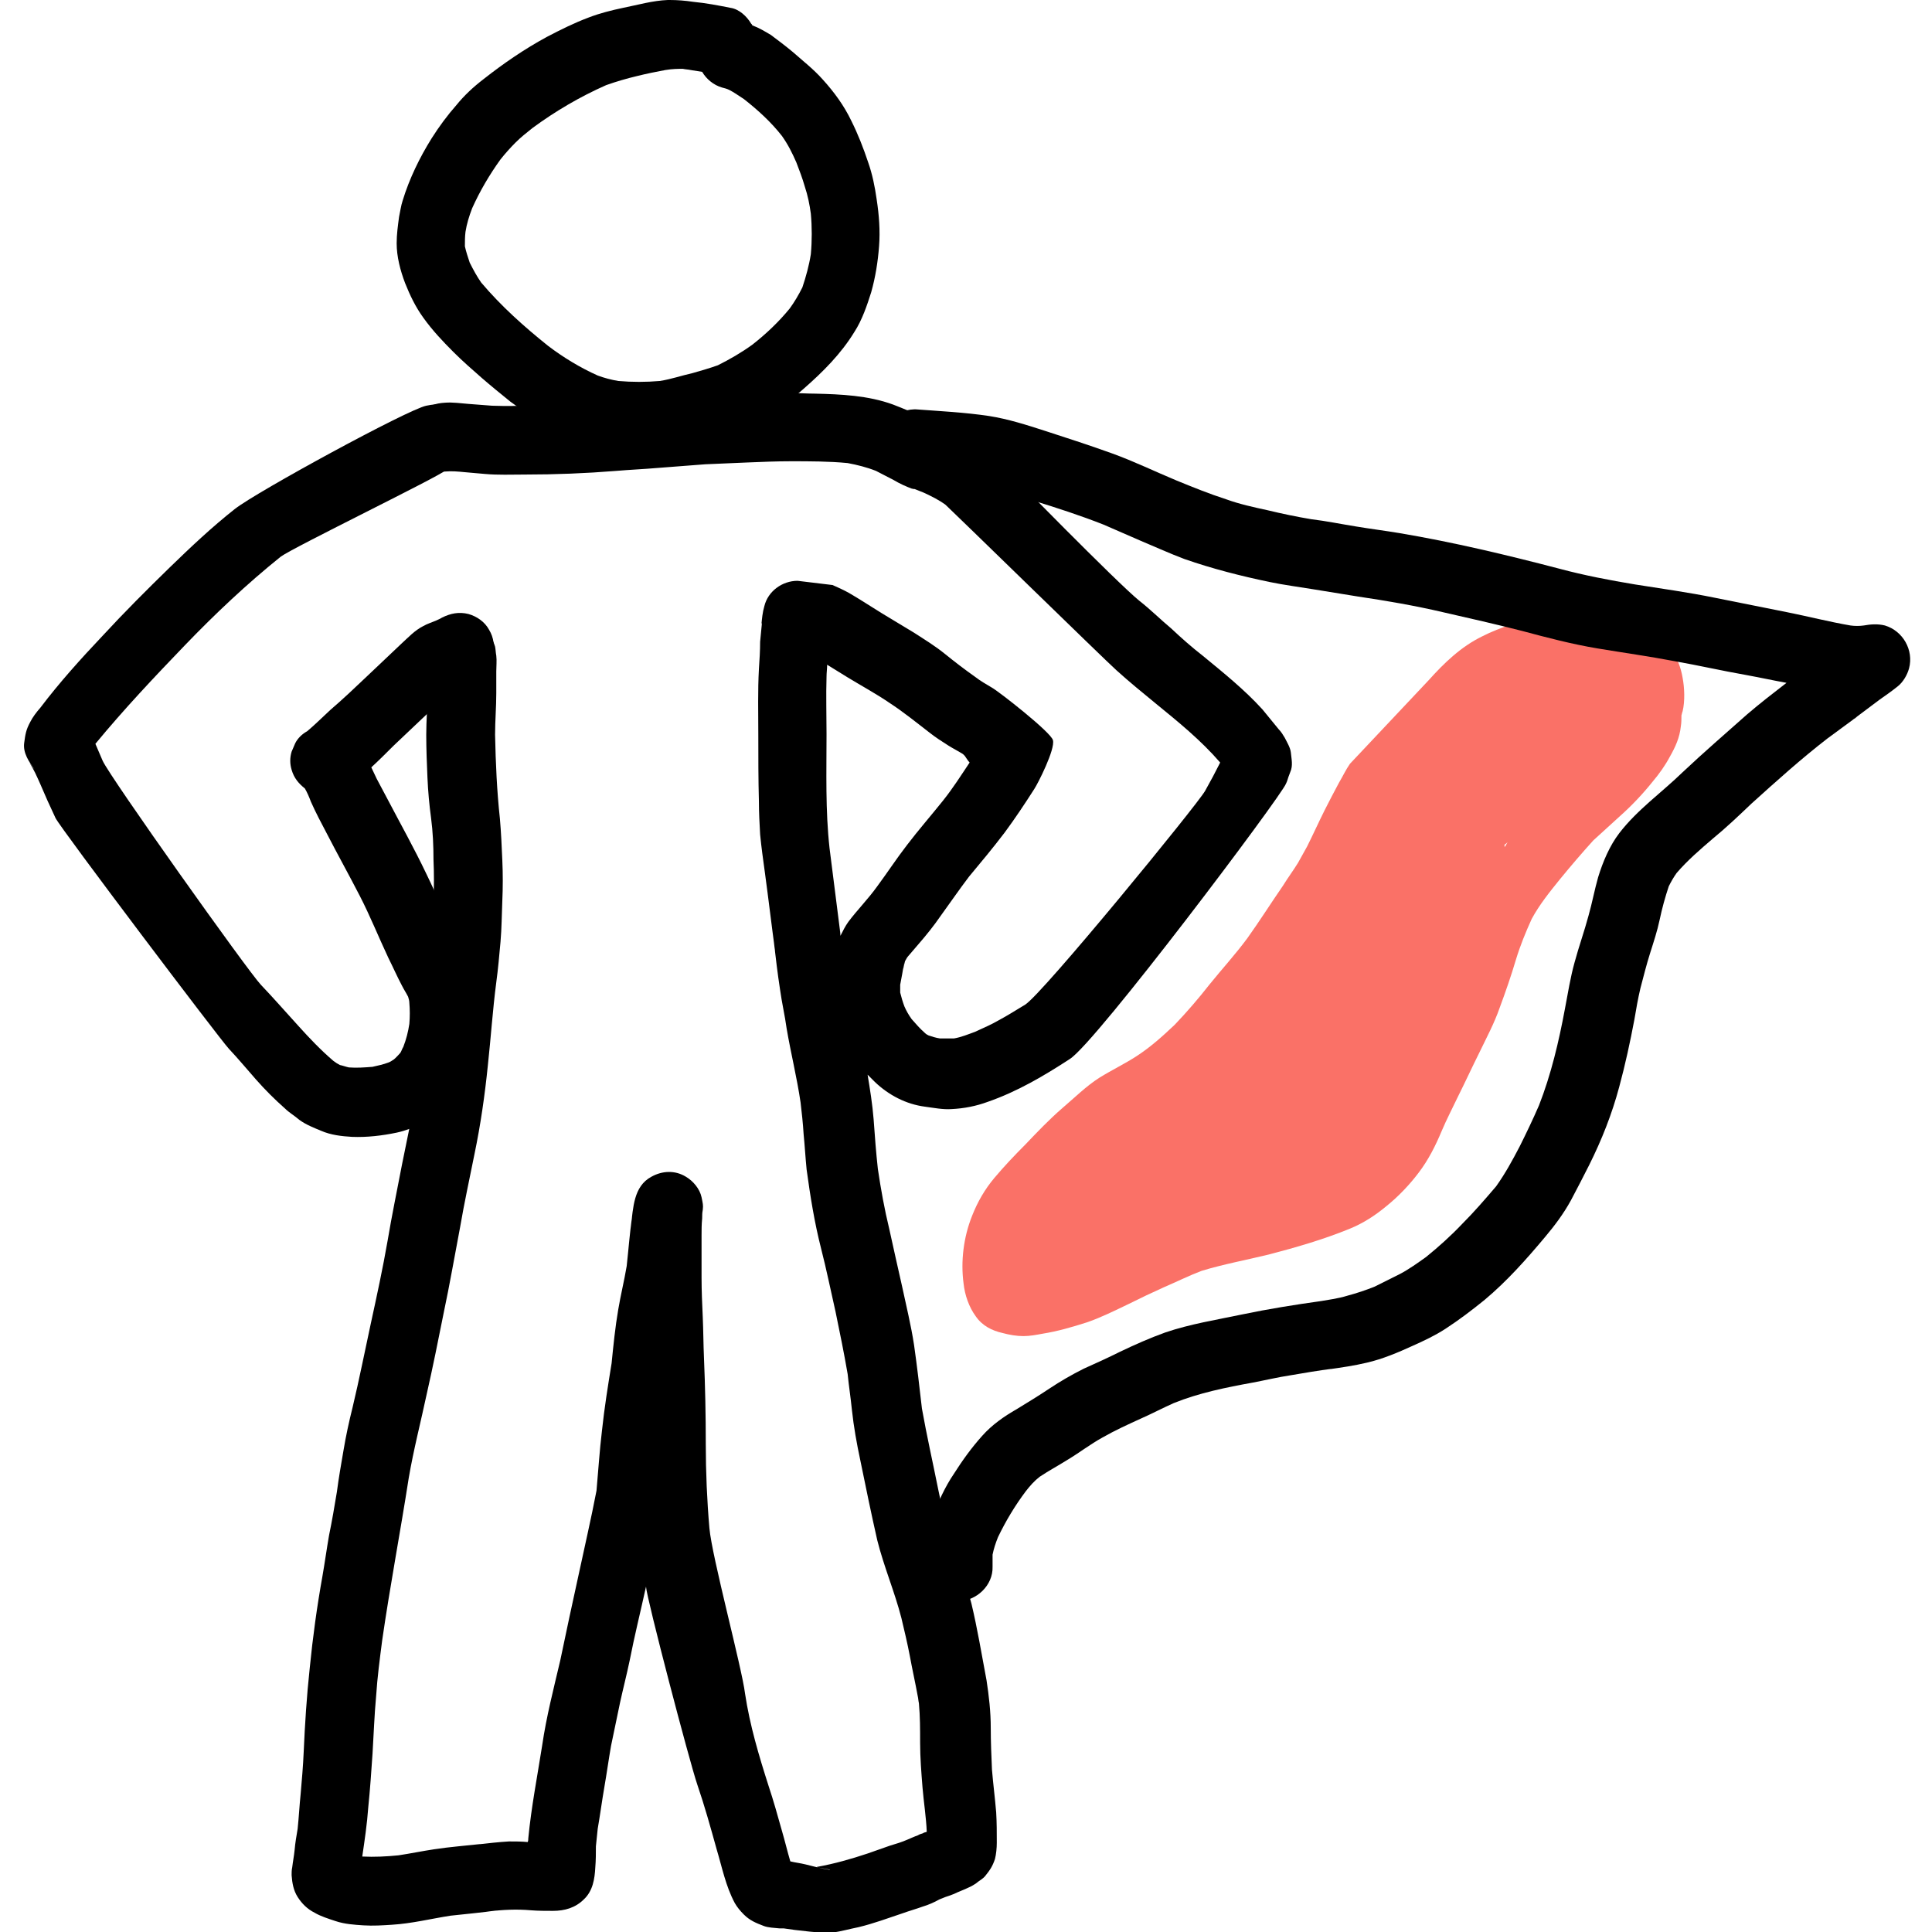
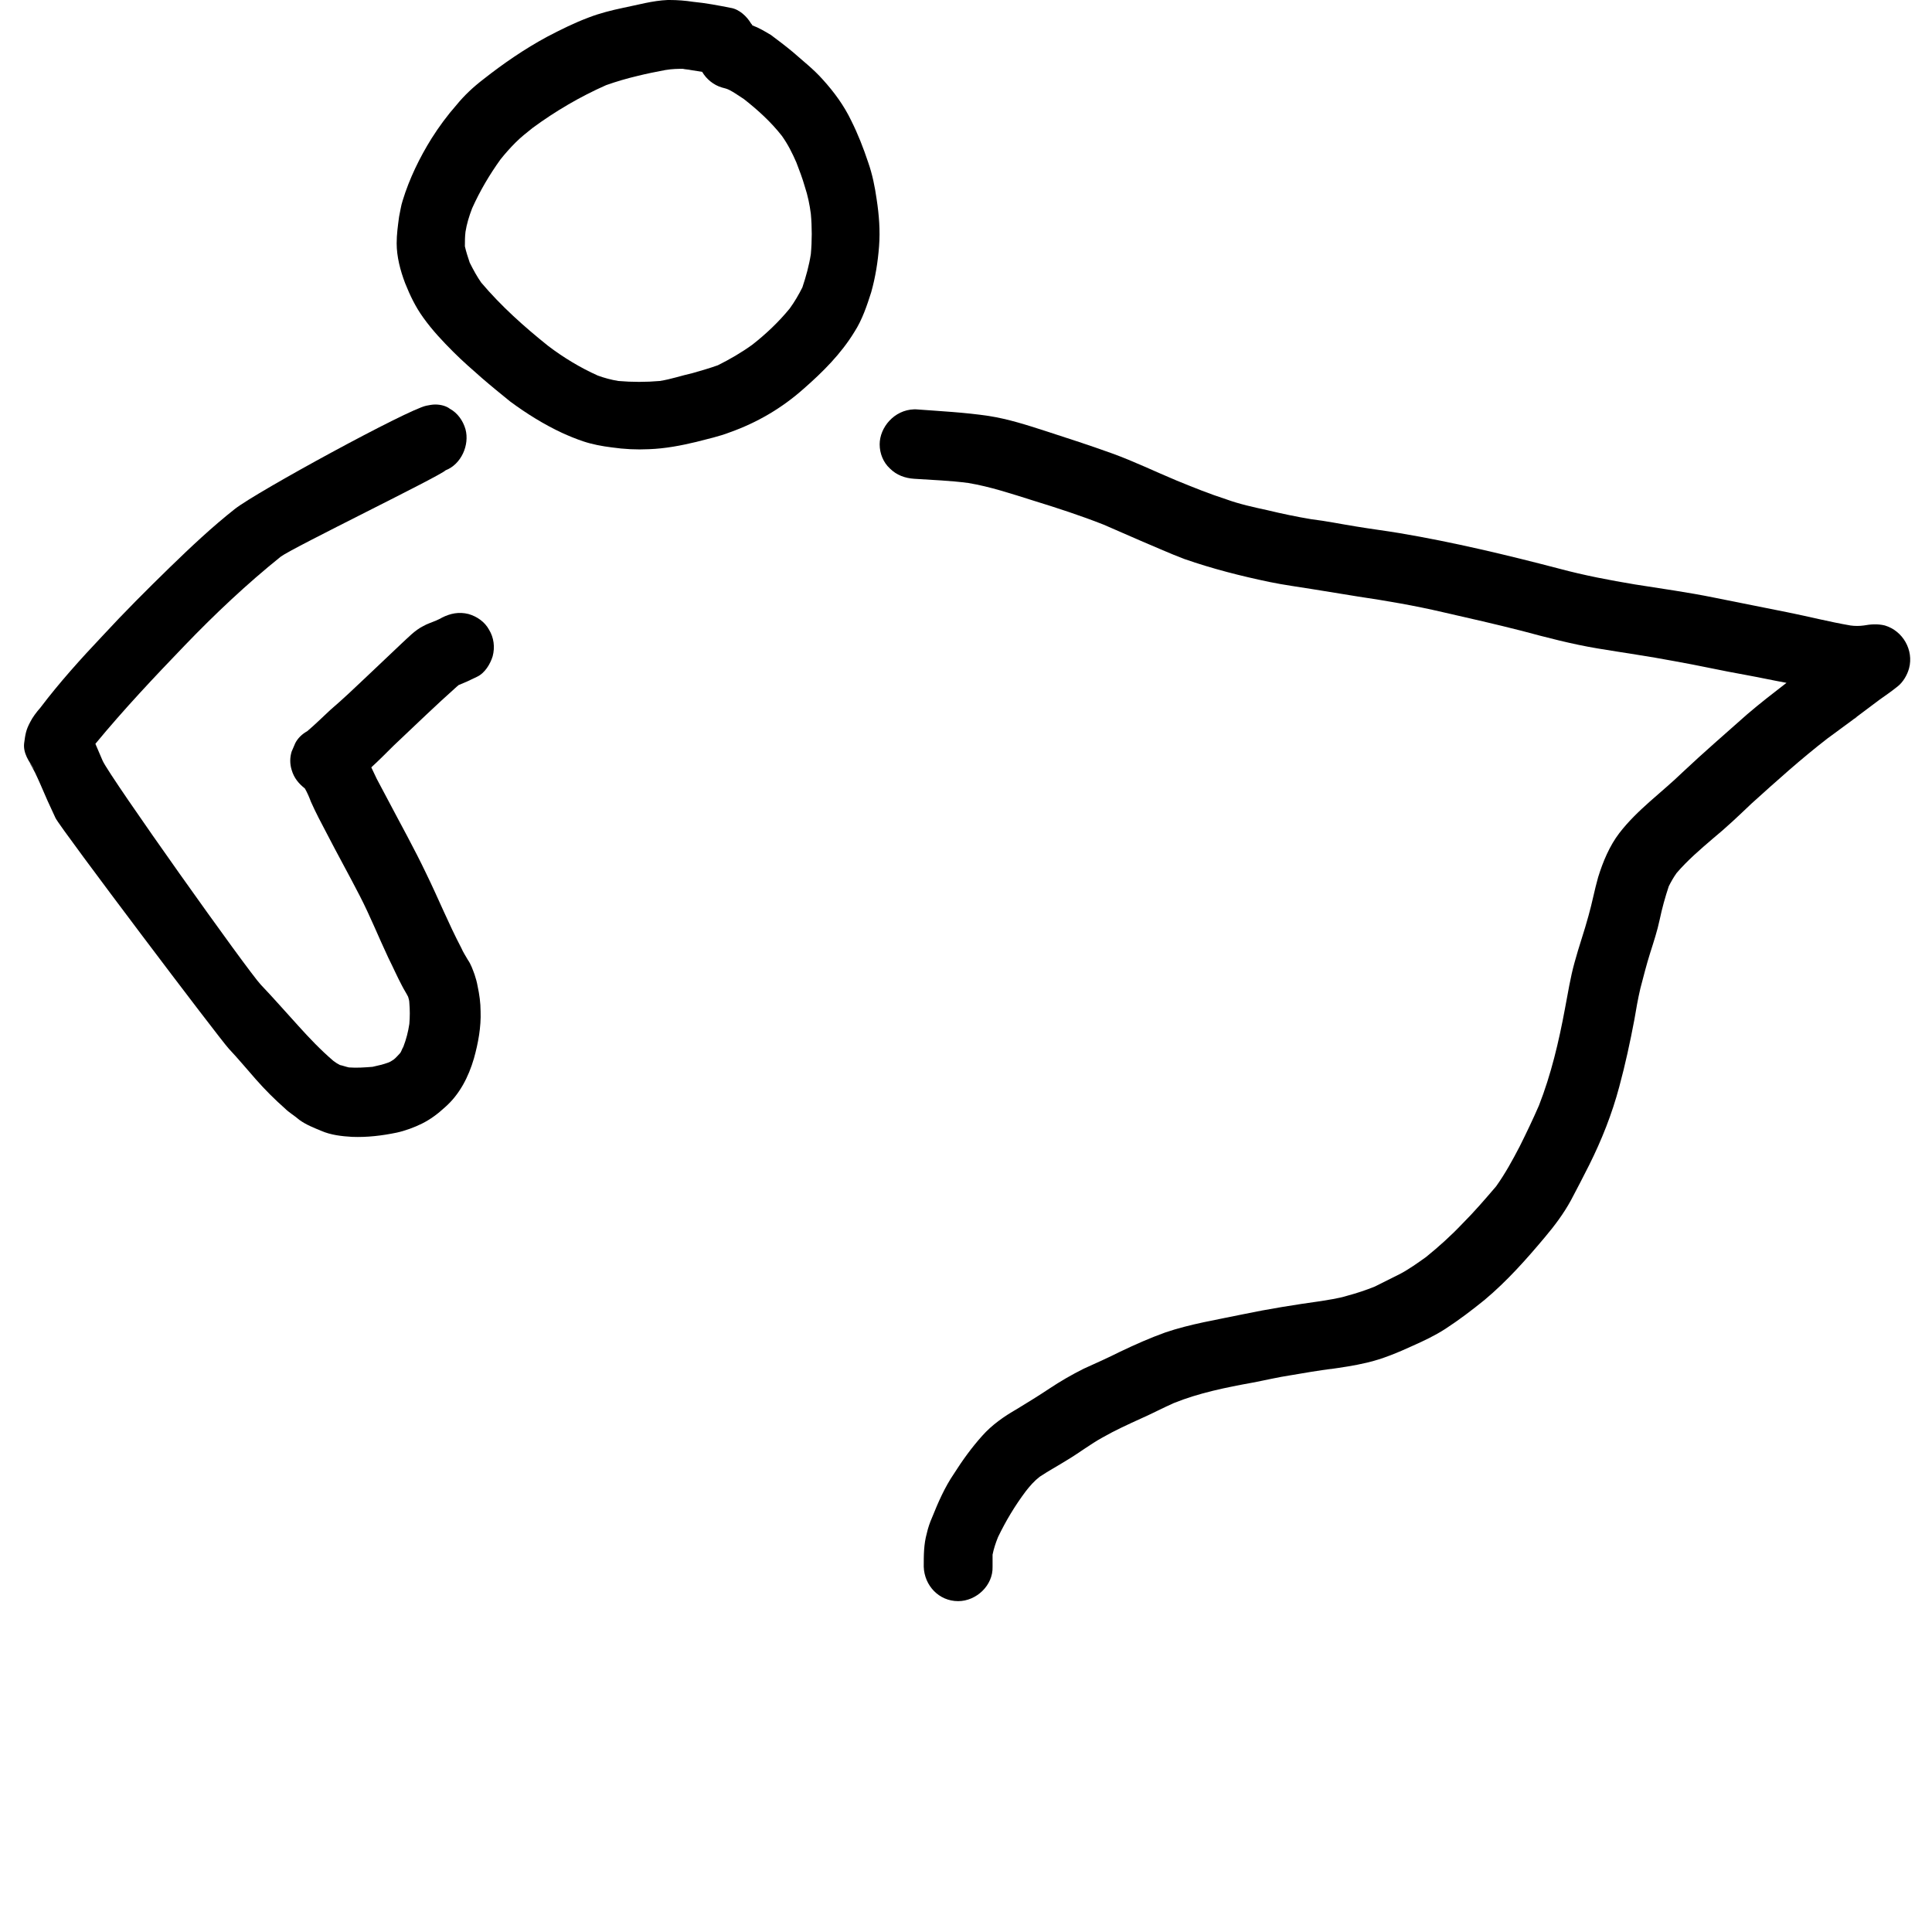
<svg xmlns="http://www.w3.org/2000/svg" version="1.1" id="Ebene_1" x="0px" y="0px" width="320px" height="320px" viewBox="0 0 320 320" style="enable-background:new 0 0 320 320;" xml:space="preserve">
  <style type="text/css">
	.st0{fill:#FA7167;}
</style>
  <g>
-     <path class="st0" d="M223.6,126.5c-0.7,1-1.2,2.1-1.8,3.1c-0.8,1.5-1.6,3-2.4,4.6c-1,2-1.9,4-2.9,6c-0.5,0.9-1,1.8-1.5,2.7   c-0.8,1.3-1.7,2.5-2.5,3.8c-2,2.9-3.9,5.9-5.9,8.7c-2,2.7-4.2,5.1-6.3,7.7c-1.8,2.3-3.7,4.5-5.7,6.6c-2,1.9-4,3.7-6.3,5.2   c-2,1.3-4.1,2.3-6.2,3.6c-2.2,1.4-4.1,3.3-6.1,5c-2.2,1.9-4.2,4-6.2,6.1c-1.8,1.8-3.5,3.6-5.1,5.5c-1.6,1.9-2.8,4-3.7,6.3   c-1.4,3.5-1.9,7.5-1.4,11.2c0.2,1.9,0.9,3.9,2,5.4c1.1,1.6,2.7,2.4,4.5,2.8c1.1,0.3,2.3,0.5,3.4,0.5c1.1,0,2.1-0.2,3.2-0.4   c2.5-0.4,4.9-1.1,7.4-1.9c2.3-0.8,4.5-1.9,6.8-3c2-1,3.9-1.9,5.9-2.8c2.1-0.9,4.1-1.9,6.2-2.7c3.6-1.1,7.4-1.8,11.1-2.7   c4.6-1.2,9.1-2.5,13.5-4.3c2.2-0.9,4.2-2.2,6-3.7c2-1.6,3.9-3.6,5.4-5.6c1.6-2.1,2.8-4.5,3.8-6.9c0.8-1.9,1.8-3.8,2.7-5.7   c1.2-2.4,2.3-4.8,3.5-7.2c1.2-2.5,2.5-4.9,3.4-7.5c1-2.7,1.9-5.3,2.7-8c0.7-2.3,1.6-4.5,2.6-6.7c1.3-2.4,3-4.5,4.7-6.6   c1.8-2.2,3.6-4.3,5.5-6.4c1.5-1.4,3-2.7,4.5-4.1c1.9-1.7,3.7-3.6,5.3-5.6c1.1-1.3,2.1-2.7,2.9-4.2c0.9-1.6,1.6-3.1,1.8-5   c0.1-0.6,0.1-1.2,0.1-1.8c0.1-0.3,0.1-0.5,0.2-0.7c0.4-1.7,0.3-3.9,0-5.5c-0.3-1.8-0.9-3.2-1.8-4.7c-0.4-0.7-1.1-1.3-1.7-1.9   c-0.4-0.4-0.8-0.7-1.3-1c-0.7-1.9-1.9-3.5-3.8-4.3c-1.6-0.6-3.3-0.8-5-0.8c-0.2,0-0.3,0-0.5,0l0,0l0,0c-2.6,0.1-5.2,0.9-7.7,1.7   c0,0,0,0,0,0c-0.4,0.1-0.9,0.3-1.3,0.4c0.2-0.1,0.4-0.1,0.7-0.2c-0.3,0.1-0.5,0.2-0.8,0.3c-3.4,1.1-6.9,2-10,3.6   c-3.5,1.7-6.3,4.4-8.9,7.3 M256.3,101.4c-0.1,0-0.1,0-0.2,0.1C256.1,101.4,256.2,101.4,256.3,101.4L256.3,101.4L256.3,101.4z    M254.8,101.9c-0.2,0.1-0.3,0.1-0.5,0.2C254.5,102,254.6,101.9,254.8,101.9L254.8,101.9L254.8,101.9z M249.7,139.5   c-0.2,0.3-0.3,0.6-0.5,0.8c0-0.1,0-0.2,0-0.4C249.4,139.8,249.6,139.6,249.7,139.5L249.7,139.5L249.7,139.5z M167.2,209   C167.2,209.1,167.2,209.1,167.2,209C167.2,209.1,167.2,209.1,167.2,209C167.2,209.1,167.2,209,167.2,209L167.2,209L167.2,209z    M256.8,101.2c0.1,0,0.2-0.1,0.3-0.1C256.9,101.2,256.8,101.2,256.8,101.2L256.8,101.2L256.8,101.2z M257,101.2   c0.1,0,0.2-0.1,0.3-0.1C257.3,101.1,257.1,101.1,257,101.2L257,101.2L257,101.2z" />
    <path d="M70.6,67.2c-3,0.6-28,14.2-31.7,17.1c-3.8,3-7.3,6.3-10.8,9.7c-3.8,3.7-7.5,7.4-11.1,11.3c-3.6,3.8-7.2,7.8-10.3,11.9   C6,118,5.4,118.8,5,119.6c-0.7,1.3-0.8,2-1,3.5c-0.2,1.6,0.8,3.1,1.7,4.3c-0.3-0.3-0.5-0.7-0.8-1c0.7,1,1.2,2.2,1.7,3.3   c0.8,1.9,1.7,3.9,2.6,5.8c0.9,1.8,27.2,36.6,28.7,38.2c1.6,1.7,3,3.4,4.5,5.1c1.5,1.7,3.1,3.3,4.8,4.8c0.7,0.7,1.6,1.2,2.4,1.9   c1.1,0.8,2.4,1.3,3.6,1.8c1.6,0.7,3.4,0.9,5.1,1c2.5,0.1,5-0.2,7.4-0.7c1.4-0.3,3-0.9,4.2-1.5c1.4-0.7,2.6-1.6,3.8-2.7   c2.4-2.1,3.9-5,4.8-8.1c0.7-2.5,1.2-5.2,1.1-7.8c0-1.4-0.2-2.8-0.5-4.2c-0.1-0.6-0.3-1.3-0.5-1.9c-0.3-0.8-0.6-1.7-1.1-2.4   c-0.4-0.7-0.8-1.3-1.1-2c-2.1-4-3.8-8.2-5.8-12.3c-2-4.2-4.3-8.3-6.5-12.5c-0.6-1.1-1.1-2.1-1.7-3.2c-0.3-0.6-0.6-1.3-0.9-1.9   c1.3-1.2,2.5-2.4,3.7-3.6c3.5-3.3,7-6.7,10.6-9.9c0,0,0.1,0,0.1-0.1c1-0.4,2.1-0.9,3.1-1.4c1.3-0.6,2.2-2.1,2.6-3.4   c0.4-1.5,0.2-3.1-0.6-4.4c-0.7-1.3-2-2.2-3.4-2.6c-1.6-0.4-3-0.1-4.4,0.6c-0.3,0.2-0.6,0.3-1,0.5c-0.7,0.3-1.4,0.5-2.1,0.9   c-1.4,0.7-2.5,1.9-3.6,2.9c-1.9,1.8-3.8,3.6-5.7,5.4c-2,1.9-4,3.8-6.1,5.6c-1.3,1.2-2.5,2.4-3.8,3.5c-0.9,0.5-1.6,1.2-2,2   c-0.2,0.5-0.4,0.9-0.6,1.4c-0.3,1-0.3,2,0,3c0.4,1.4,1.2,2.3,2.2,3.1c0.4,0.7,0.7,1.4,1,2.2c0.8,1.8,1.7,3.5,2.6,5.2   c1.8,3.5,3.7,6.9,5.5,10.4c1.7,3.3,3.1,6.8,4.7,10.2c0.8,1.6,1.5,3.2,2.3,4.7c0.3,0.6,0.7,1.2,1,1.8c0.1,0.3,0.2,0.7,0.2,1   c0.1,1.2,0.1,2.3,0,3.5c-0.2,1.3-0.5,2.5-1,3.8c-0.2,0.3-0.3,0.7-0.5,1c-0.4,0.4-0.7,0.8-1.1,1.1c-0.3,0.2-0.6,0.4-0.9,0.5   c-0.8,0.3-1.7,0.5-2.6,0.7c-1.3,0.1-2.6,0.2-3.9,0.1c-0.5-0.1-1-0.3-1.5-0.4c-0.4-0.2-0.7-0.4-1.1-0.7c-2.1-1.8-4-3.8-5.8-5.8   c-2.1-2.3-4.1-4.6-6.2-6.8c-2.1-2.2-25-34.4-26.2-37.1c-0.4-0.9-0.8-1.9-1.2-2.8c4.7-5.7,9.7-11,14.8-16.3   c5-5.2,10.3-10.2,15.9-14.7c2-1.5,26.5-13.4,27.3-14.3c2.6-1,4-4.2,3.3-6.8c-0.4-1.4-1.3-2.7-2.6-3.4C74,67.3,73.1,67,72.1,67   C71.6,67,71.1,67.1,70.6,67.2L70.6,67.2L70.6,67.2z M54.7,120.5c-0.1,0-0.2,0-0.3,0C54.7,120.5,54.8,120.5,54.7,120.5L54.7,120.5   L54.7,120.5z M54.3,120.5C54.3,120.6,54.3,120.6,54.3,120.5c-0.1,0-0.2,0-0.4,0C54.1,120.6,54.2,120.6,54.3,120.5L54.3,120.5   L54.3,120.5z" />
-     <path d="M160.3,128.6c0,3.1,2.6,5.7,5.7,5.7s3.1-11.4,0-11.4S160.3,125.5,160.3,128.6L160.3,128.6L160.3,128.6z" />
    <g>
-       <polygon points="157.6,313.7 157.6,313.7 157.6,313.7   " />
-       <path d="M132.1,96.2c-2.5,0-4.9,1.7-5.5,4.2c-0.3,1-0.4,2.1-0.5,3.2c0-0.1,0-0.3,0.1-0.4c-0.1,1-0.2,2.1-0.3,3.1    c0,1.5-0.1,3-0.2,4.5c-0.2,3.6-0.1,7.3-0.1,10.9c0,3.7,0,7.4,0.1,11.1c0,1.8,0.1,3.6,0.2,5.4c0.2,2.1,0.5,4.2,0.8,6.4    c0.6,4.4,1.1,8.7,1.7,13.1c-0.1-0.5-0.1-1-0.2-1.5c0.3,2.6,0.6,5.1,1,7.7c0.3,2.2,0.8,4.3,1.1,6.5c0.7,4.1,1.7,8.1,2.3,12.2    c0.2,1.7,0.4,3.5,0.5,5.2c0.2,2,0.3,3.9,0.5,5.9c0.6,4.4,1.3,8.8,2.4,13.1c0.9,3.5,1.6,7,2.4,10.5c0.7,3.4,1.4,6.8,2,10.3    c0.2,2,0.5,3.9,0.7,5.9c0.3,2.8,0.8,5.6,1.4,8.4c0.9,4.4,1.8,8.8,2.8,13.2c1.1,4.4,2.9,8.6,4,12.9c0.5,2.1,1,4.2,1.4,6.3    c0.4,2.2,0.9,4.4,1.3,6.6c0.1,0.4,0.1,0.8,0.2,1.2c0.2,2.2,0.2,4.3,0.2,6.5c0,2.5,0.2,5,0.4,7.5c0.2,2.4,0.6,4.9,0.7,7.3    c-0.2,0.1-0.4,0.1-0.6,0.2c0,0,0.1,0,0.1,0c-0.3,0.1-0.7,0.2-1,0.4c-0.6,0.2-1.2,0.5-1.7,0.7c-0.9,0.4-1.9,0.7-2.9,1    c-1.2,0.4-2.5,0.9-3.7,1.3c-2.7,0.9-5.5,1.7-8.3,2.2c-0.7,0.1,2.7,0.5,2,0.5c-1.4-0.2-2.7-0.6-4-0.9c-0.8-0.2-1.7-0.3-2.5-0.5    c-0.5-1.7-0.9-3.4-1.4-5.1c-0.7-2.5-1.4-5-2.2-7.4c-1.6-5-3.1-10-3.9-15.3c-0.5-4.2-5.5-22.7-5.9-27.4c-0.4-4.6-0.6-9.3-0.6-13.9    c0-4.8-0.1-9.5-0.3-14.3c-0.1-2.2-0.1-4.5-0.2-6.7c-0.1-2.2-0.2-4.4-0.2-6.6c0-2.3,0-4.6,0-6.9c0-1,0-1.9,0.1-2.9    c0-0.5,0-0.9,0.1-1.4c0.1-0.8,0-1.1-0.2-2.1c-0.3-1.4-1.4-2.7-2.6-3.4c-1.8-1.1-3.9-1-5.7,0c-3,1.6-3,5.2-3.4,8.1    c0.1-0.5,0.1-1,0.2-1.5c-0.4,2.7-0.6,5.5-0.9,8.2c-0.4,2.4-1,4.8-1.4,7.2c-0.5,2.9-0.8,5.9-1.1,8.9c-0.6,3.7-1.2,7.4-1.6,11.2    c-0.4,3.3-0.6,6.6-0.9,9.9c-0.9,4.7-2,9.4-3,14.1c-0.5,2.3-1,4.6-1.5,6.9c-0.5,2.4-1,4.7-1.5,7.1c-1.1,4.7-2.3,9.3-3,14.1    c-0.8,5.1-1.8,10.2-2.3,15.4c0,0.2,0,0.4-0.1,0.6c-1-0.1-2-0.1-3.1-0.1c-1.7,0.1-3.5,0.3-5.2,0.5c0.3,0,0.5-0.1,0.8-0.1    c-2.7,0.3-5.4,0.5-8,0.9c-2,0.3-3.9,0.7-5.9,1c-2,0.2-4,0.3-6,0.2c0.4-2.7,0.8-5.4,1-8.2c0.3-2.9,0.5-5.9,0.7-8.8    c0.2-3.2,0.3-6.4,0.6-9.6c0.2-3.1,0.6-6.1,1-9.2c1.3-9,3-17.9,4.4-26.9c0.8-4.7,2-9.3,3-14c1-4.4,1.9-8.9,2.8-13.4    c1-4.7,1.8-9.4,2.7-14.1c0.7-4.1,1.6-8.2,2.4-12.2c1-4.8,1.7-9.7,2.2-14.6c0.5-4.6,0.8-9.2,1.4-13.8c0.3-2.2,0.5-4.5,0.7-6.7    c0.2-2.3,0.2-4.5,0.3-6.8c0.1-2.2,0.1-4.5,0-6.7c-0.1-2.3-0.2-4.6-0.4-6.9c-0.5-4.6-0.7-9.2-0.8-13.9c0-2.3,0.2-4.6,0.2-6.9    c0-1.2,0-2.4,0-3.6c0-0.8,0.1-1.8,0-2.6c-0.1-0.5-0.1-1-0.2-1.5c-0.3-1-0.8-1.8-1.5-2.5c-1.1-1.1-2.5-1.7-4-1.7    c-3.1,0-5.6,2.6-5.7,5.7c0,0.7,0,1.4,0,2.1c0,0.2,0,0.4,0,0.6c0,1.2,0,2.3,0,3.5c0,2.3-0.2,4.6-0.2,6.9c0,2.4,0.1,4.8,0.2,7.1    c0.1,2.3,0.3,4.5,0.6,6.7c0.3,2.3,0.4,4.6,0.4,6.9c0.1,2.2,0.1,4.5,0,6.7c-0.1,2.3-0.2,4.6-0.3,6.8c-0.2,2.2-0.4,4.5-0.7,6.7    c-0.7,6-1.2,12.1-1.9,18.1c-0.6,4.1-1.5,8.1-2.3,12.1c-0.8,4.2-1.7,8.5-2.4,12.7c-0.8,4.6-1.8,9.2-2.8,13.8c-1,4.6-1.9,9.2-3,13.8    c-0.6,2.4-1.1,4.7-1.5,7.1c-0.4,2.3-0.8,4.6-1.1,6.9c-0.4,2.4-0.8,4.8-1.3,7.2c-0.4,2.3-0.7,4.5-1.1,6.8c-0.9,5-1.6,10.1-2.1,15.2    c-0.5,4.6-0.8,9.3-1,13.9c-0.1,2.3-0.3,4.6-0.5,6.9c-0.2,1.9-0.3,3.9-0.5,5.8c-0.2,1.2-0.4,2.3-0.5,3.5c-0.1,1-0.3,2-0.4,2.9    c-0.1,0.4-0.1,0.9-0.1,1.3c0.1,1.3,0.3,2.5,1,3.6c0.7,1.1,1.6,2,2.8,2.6c1,0.6,2.3,1,3.5,1.4c1.5,0.5,3.1,0.6,4.6,0.7    c1.6,0.1,3.2,0,4.7-0.1c3.3-0.2,6.5-1,9.7-1.5c2.6-0.3,5.2-0.5,7.8-0.9c-0.5,0.1-1,0.1-1.5,0.2c2.4-0.3,4.7-0.4,7-0.2    c1.2,0.1,2.5,0.1,3.7,0.1c1.9,0,3.7-0.5,5.1-1.9c1.5-1.4,1.8-3.4,1.9-5.3c0.1-1.2,0.1-2.4,0.1-3.5c0.1-1,0.2-2,0.3-2.9    c0.4-2.3,0.7-4.6,1.1-6.9c0.4-2.3,0.7-4.5,1.1-6.8c0.5-2.4,1-4.8,1.5-7.2c0.5-2.3,1.1-4.6,1.6-7c0.8-4.1,1.8-8.1,2.7-12.2    c0.1,1.9,7.2,29,8.5,32.8c1.2,3.5,2.2,7.1,3.2,10.7c0.9,3,1.5,6.1,3,8.9c0.4,0.7,0.9,1.3,1.5,1.9c1,1,2,1.4,3.3,1.9    c0.8,0.3,1.7,0.3,2.6,0.4c0.2,0,0.4,0,0.7,0c1.8,0.3,7,0.9,8.1,0.7c1.4-0.2,2.8-0.6,4.3-0.9c2.5-0.6,4.9-1.5,7.3-2.3    c1.1-0.4,2.2-0.7,3.3-1.1c1-0.3,1.9-0.7,2.8-1.2c0.5-0.2,1-0.4,1.5-0.6c-0.3,0.1-0.5,0.2-0.8,0.3c0.3-0.1,0.6-0.2,0.9-0.3    c0.3-0.1,0.5-0.2,0.8-0.3c0.8-0.4,1.7-0.7,2.5-1.1c0.5-0.2,0.9-0.5,1.4-0.8c-0.1,0-0.1,0.1-0.2,0.1c0.5-0.4,1.1-0.7,1.5-1.2    c0.8-1,1.2-1.6,1.6-2.8c0.2-0.8,0.3-1.8,0.3-2.7c0-1.7,0-3.3-0.1-5c-0.2-2.4-0.5-4.7-0.7-7.1c-0.1-2.3-0.2-4.6-0.2-6.9    c0-2.7-0.3-5.3-0.7-7.9c-0.4-2.2-0.8-4.3-1.2-6.5c-0.4-2.1-0.8-4.1-1.3-6.2c-0.6-2.3-1.3-4.4-2.1-6.6c-0.7-2.1-1.4-4.1-2-6.3    c-0.5-2-1-4-1.4-6c-0.9-4.5-1.9-8.9-2.7-13.4c-0.4-3.5-0.8-7-1.3-10.5c-0.5-3.3-1.3-6.5-2-9.8c-0.7-3.1-1.4-6.2-2.1-9.4    c-0.8-3.3-1.4-6.6-1.9-10c-0.3-2.7-0.5-5.4-0.7-8.2c-0.2-2.5-0.6-5-1-7.4c0.4,0.4,0.8,0.8,1.2,1.2c2.3,2.2,5.2,3.7,8.3,4.1    c1.5,0.2,3,0.5,4.4,0.4c2.1-0.1,4.1-0.5,6-1.2c4.9-1.7,9.3-4.3,13.6-7.1c4.4-2.8,35-43.5,35.8-45.6c0.2-0.4,0.3-0.8,0.4-1.1    c0.1-0.3,0.2-0.5,0.3-0.8c0.5-1.1,0.2-2.2,0.1-3.3c-0.1-0.8-0.6-1.6-1-2.4c-0.3-0.5-0.6-1-1-1.4c-0.9-1.1-1.8-2.2-2.7-3.3    c-3-3.3-6.5-6.1-9.9-8.9c-1.8-1.4-3.5-2.9-5.2-4.5c-1.8-1.5-3.5-3.2-5.3-4.6c-3.8-3.1-21.4-21.1-23-22.7c-1.2-1.2-2.6-2.3-4-3.2    c-1.4-0.8-2.9-1.5-4.3-2.1c-0.3-0.1-0.6-0.3-0.9-0.4c-1.1-0.5-2.2-1.1-3.3-1.7c-1.7-1-3.5-1.7-5.3-2.4c-4.1-1.5-8.6-1.7-12.9-1.8    c-1.3,0-2.6-0.1-4-0.1c-1,0-2,0-3,0.1c-2.4,0.1-4.8,0.2-7.2,0.3c-4.8,0.1-9.7,0.6-14.5,0.9c-2.8,0.2-5.6,0.4-8.5,0.6    c-2.9,0.2-5.8,0.2-8.7,0.2c-2.5,0-5.1,0.1-7.6,0c-1.3-0.1-2.6-0.2-3.9-0.3s-2.6-0.3-3.9-0.2c-1.6,0.1-2.9,0.5-4,1.7    c-1.1,1.1-1.7,2.5-1.7,4c0,1.5,0.6,3,1.7,4c1,1,2.6,1.8,4,1.7c1.1-0.1,2.2,0,3.2,0.1c1.1,0.1,2.3,0.2,3.4,0.3    c2.2,0.2,4.4,0.1,6.6,0.1c5.1,0,10.1-0.2,15.1-0.6c2.3-0.2,4.7-0.3,7-0.5c2.6-0.2,5.2-0.4,7.8-0.6c2.3-0.1,4.6-0.2,7-0.3    c2.4-0.1,4.8-0.2,7.2-0.2c3.1,0,6.3,0,9.4,0.3c1.6,0.3,3.2,0.7,4.7,1.3c1,0.5,1.9,1,2.9,1.5c1,0.6,2.1,1.1,3.2,1.5    c0,0-0.1,0-0.1-0.1c0.1,0.1,0.2,0.1,0.4,0.1c0.2,0.1,0.3,0.1,0.5,0.2c0.3,0.1,0.7,0.3,1,0.4c1.3,0.6,2.5,1.2,3.6,2    c0.9,0.8,26.5,25.8,28.3,27.4c2.1,1.9,4.3,3.7,6.5,5.5c3.8,3.1,7.5,6.1,10.7,9.8c-0.8,1.6-1.6,3.1-2.5,4.7    c-1.3,2.3-26.9,33.6-29.8,35.4c-1.5,0.9-2.9,1.8-4.4,2.6c-1.2,0.7-2.6,1.3-3.9,1.9c-1.1,0.4-2.3,0.9-3.5,1.1c-0.8,0-1.5,0-2.3,0    c-0.7-0.1-1.3-0.3-1.9-0.5c-0.2-0.1-0.4-0.2-0.6-0.4c-0.8-0.7-1.5-1.5-2.2-2.3c-0.5-0.7-0.9-1.4-1.2-2.1c-0.3-0.8-0.5-1.5-0.7-2.3    c0-0.4,0-0.9,0-1.3c0.2-1.2,0.5-2.4,0.6-3.6c0,0,0,0,0,0c0,0.3-0.1,0.7-0.1,1c0.1-0.5,0.2-0.9,0.3-1.3c0.2-0.3,0.3-0.6,0.5-0.8    c0.6-0.7,1.2-1.4,1.8-2.1c1.3-1.5,2.5-3,3.6-4.6c1.6-2.2,3.1-4.4,4.7-6.5c2-2.4,4-4.8,5.9-7.3c1.7-2.3,3.3-4.7,4.9-7.2    c0.6-0.9,3.5-6.6,3.1-8.1c-0.3-1.3-9-8.1-10.1-8.7c-1-0.6-1.9-1.1-2.8-1.8c-1.7-1.2-3.4-2.5-5-3.8c-1.6-1.3-3.4-2.4-5.1-3.5    c-1.8-1.1-3.5-2.1-5.3-3.2c-1.8-1.1-3.6-2.3-5.5-3.4c-0.9-0.5-1.8-0.9-2.7-1.3 M149.5,159.9C149.4,159.9,149.4,159.9,149.5,159.9    c0-0.1,0-0.3,0.1-0.4C149.5,159.6,149.5,159.8,149.5,159.9z M140.5,152.7c-0.5,0.7-0.9,1.5-1.3,2.3c0-0.4-0.1-0.8-0.1-1.2    c0,0.3,0.1,0.6,0.1,0.9c-0.6-4.7-1.2-9.5-1.8-14.2c-0.7-6.3-0.5-12.6-0.5-18.9c0-3.2-0.1-6.4,0-9.5c0-0.7,0.1-1.3,0.1-2    c1.1,0.7,2.3,1.4,3.4,2.1c2.3,1.4,4.7,2.7,6.9,4.2c2.3,1.5,4.4,3.2,6.6,4.9c1,0.8,2.1,1.5,3.2,2.2c0.8,0.5,1.6,0.9,2.4,1.4    c0.1,0.1,0.2,0.2,0.3,0.3c0.3,0.4,0.5,0.8,0.8,1.1c-1.4,2.1-2.8,4.3-4.4,6.3c-2,2.5-4.1,4.9-6,7.4c-1.7,2.2-3.2,4.5-4.9,6.8    C143.8,148.9,142,150.7,140.5,152.7z" />
-     </g>
+       </g>
    <path d="M145.7,73.6c0,1.5,0.6,3,1.7,4c1.1,1.1,2.5,1.6,4,1.7c3,0.2,6,0.3,9,0.7c3.6,0.6,7.2,1.8,10.7,2.9c3.9,1.2,7.9,2.5,11.7,4   c2.1,0.9,4.1,1.8,6.2,2.7c2.4,1,4.8,2.1,7.2,3c4.6,1.6,9.3,2.8,14.1,3.8c2.4,0.5,4.8,0.8,7.2,1.2c2.5,0.4,4.9,0.8,7.4,1.2   c4.7,0.7,9.4,1.5,14.1,2.6c4.4,1,8.8,2,13.1,3.1c4.1,1.1,8.3,2.2,12.5,2.9c4.2,0.7,8.5,1.3,12.7,2.1c4,0.7,7.9,1.6,11.9,2.3   c2.2,0.4,4.5,0.9,6.7,1.3c-2.2,1.7-4.4,3.4-6.5,5.2c-3.6,3.2-7.2,6.3-10.7,9.6c-3.5,3.4-7.5,6.2-10.5,10.1   c-1.6,2.1-2.7,4.7-3.5,7.3c-0.6,2.1-1,4.3-1.6,6.4c-0.7,2.6-1.6,5.1-2.3,7.7c-0.7,2.5-1.1,5.1-1.6,7.7c-1,5.4-2.3,10.9-4.3,16   c-1,2.3-2.1,4.6-3.2,6.8c-1.2,2.3-2.4,4.5-3.9,6.6c-1.8,2.1-3.6,4.2-5.6,6.2c-1.9,2-3.9,3.8-6,5.5c-1.4,1-2.8,2-4.3,2.8   c-1.4,0.7-2.8,1.4-4.2,2.1c-1.5,0.6-3,1.1-4.5,1.5c-1.6,0.5-3.3,0.7-5,1c0.2,0,0.4-0.1,0.6-0.1c-4.3,0.6-8.7,1.3-13,2.2   c-4.3,0.9-8.7,1.6-12.8,3c-2.5,0.9-5,2-7.5,3.2c-2,1-4,1.9-6,2.8c-2,1-3.9,2.1-5.7,3.3c-1.8,1.2-3.6,2.3-5.4,3.4   c-2.1,1.2-4.1,2.6-5.7,4.4c-1.8,2-3.3,4.1-4.7,6.3c-1.5,2.2-2.6,4.7-3.6,7.2c-0.4,0.9-0.7,1.8-0.9,2.7c-0.5,1.8-0.5,3.6-0.5,5.5   c0.1,3.1,2.5,5.7,5.7,5.7c3,0,5.8-2.6,5.7-5.7c0-0.7,0-1.3,0-2c0.2-1,0.5-1.9,0.9-2.9c1.3-2.7,2.8-5.2,4.6-7.6   c0.7-0.9,1.4-1.7,2.3-2.4c1.5-1,3-1.8,4.6-2.8c2-1.2,3.8-2.6,5.8-3.7c2.1-1.2,4.3-2.2,6.5-3.2c1.8-0.8,3.5-1.7,5.3-2.5   c4.2-1.7,8.7-2.6,13.1-3.4c2.1-0.4,4.2-0.9,6.2-1.2c2.3-0.4,4.7-0.8,7-1.1c-0.2,0-0.4,0.1-0.6,0.1c2.1-0.3,4.2-0.6,6.3-1.1   c2.6-0.6,5.2-1.7,7.6-2.8c1.8-0.8,3.7-1.7,5.4-2.8c2.3-1.5,4.4-3.1,6.5-4.8c3.7-3.1,6.9-6.7,10-10.4c1.6-1.9,3.1-3.9,4.3-6.1   c1-1.9,2-3.8,3-5.8c2.1-4.2,3.8-8.5,5-13c1-3.7,1.8-7.4,2.5-11.1c0.3-1.8,0.6-3.5,1-5.2c0.5-1.9,1-3.9,1.6-5.8   c0.6-1.9,1.2-3.7,1.6-5.6c0.4-1.9,0.9-3.7,1.5-5.5c0.4-0.8,0.8-1.5,1.3-2.2c1.8-2.1,3.9-3.9,6-5.7c2.2-1.8,4.3-3.8,6.4-5.8   c4.1-3.7,8.2-7.4,12.6-10.8c1.6-1.2,3.3-2.4,4.9-3.6c-0.2,0.2-0.5,0.4-0.7,0.5c0.8-0.6,1.6-1.2,2.4-1.8c0.7-0.5,1.3-1,2-1.5   c1-0.7,2-1.4,3-2.2c0.9-0.7,1.6-1.9,1.9-3c0.8-3-1-6.2-4-7.1c-1.2-0.3-2.4-0.2-3.5,0c-0.7,0.1-1.5,0.1-2.2,0   c-3.5-0.6-7-1.5-10.5-2.2c-4-0.8-8-1.6-12-2.4c-4.4-0.9-8.8-1.5-13.2-2.2c-4.2-0.7-8.4-1.5-12.5-2.6c-8.8-2.3-17.6-4.4-26.5-5.9   c-2.4-0.4-4.8-0.7-7.2-1.1c-2.5-0.4-4.9-0.9-7.4-1.2c-2.4-0.4-4.8-0.9-7.3-1.5c-2.3-0.5-4.6-1-6.8-1.8c-2.8-0.9-5.5-2-8.2-3.1   c-3.6-1.5-7.1-3.2-10.7-4.5c-3.6-1.3-7.3-2.5-11-3.7c-3.1-1-6.2-2-9.4-2.5c-4-0.6-8.1-0.8-12.1-1.1c-0.1,0-0.2,0-0.3,0   C148.1,67.9,145.7,70.8,145.7,73.6L145.7,73.6L145.7,73.6z M301.1,109.3c-0.1,0-0.1,0.1-0.2,0.1c0,0,0,0-0.1,0.1   C300.9,109.4,301,109.4,301.1,109.3L301.1,109.3L301.1,109.3z" />
    <path d="M110.6,0c-2.5,0.1-4.9,0.8-7.4,1.3c-1.9,0.4-3.9,0.9-5.7,1.6c-2.4,0.9-4.6,2-6.9,3.2c-3.7,2-7.2,4.4-10.5,7   c-1.7,1.3-3.2,2.7-4.5,4.3c-1.5,1.7-2.9,3.6-4.1,5.5c-2,3.2-3.7,6.7-4.8,10.3c-0.3,0.9-0.4,1.8-0.6,2.7c-0.2,1.5-0.4,2.9-0.4,4.4   c0,2.2,0.6,4.5,1.4,6.6c0.8,2,1.7,3.9,3,5.7c1.5,2.1,3.2,3.9,5,5.7c1.5,1.5,3.1,2.9,4.7,4.3c1.5,1.3,3.1,2.6,4.7,3.9   c2.7,2,5.6,3.8,8.6,5.2c1.1,0.5,2.3,1,3.5,1.4c1.5,0.5,3.1,0.8,4.7,1c2.1,0.3,4.1,0.4,6.2,0.3c2.7-0.1,5.3-0.6,7.8-1.2   c1.9-0.5,3.8-0.9,5.6-1.6c4.5-1.6,8.6-4,12.2-7.2c3.2-2.8,6.2-5.8,8.4-9.4c1.3-2,2.1-4.4,2.8-6.6c0.7-2.5,1.1-5,1.3-7.6   c0.2-2.6,0-5.2-0.4-7.8c-0.3-2.1-0.7-4.1-1.4-6.1c-0.8-2.4-1.7-4.7-2.8-6.9c-1.2-2.5-2.8-4.7-4.7-6.8c-1.5-1.7-3.3-3.1-5-4.6   c-1.2-1-2.4-1.9-3.6-2.8c-1-0.6-2-1.2-3.1-1.6c0-0.1-0.1-0.2-0.2-0.3c-0.7-1.2-2-2.4-3.4-2.6c-2-0.4-4.1-0.8-6.2-1   c-1.3-0.2-2.6-0.3-3.9-0.3C111.1,0,110.8,0,110.6,0L110.6,0L110.6,0z M113.1,11.4c0.4,0.1,0.9,0.1,1.3,0.2c0.6,0.1,1.3,0.2,1.9,0.3   c0.7,1.2,1.9,2.2,3.3,2.6c0.4,0.1,0.8,0.2,1.2,0.4c0.8,0.4,1.6,1,2.4,1.5c2.3,1.8,4.5,3.8,6.3,6.1c1,1.4,1.7,2.8,2.4,4.4   c0.5,1.3,1,2.6,1.4,4c0.5,1.5,0.8,3,1,4.5c0.2,2.2,0.2,4.5,0,6.7c-0.3,1.9-0.8,3.7-1.4,5.5c-0.6,1.2-1.3,2.4-2.1,3.5   c-1.8,2.2-3.9,4.2-6.2,6c-1.8,1.3-3.7,2.4-5.7,3.4c-1.4,0.5-2.8,0.9-4.2,1.3c-1.8,0.4-3.5,1-5.4,1.3c-2.3,0.2-4.6,0.2-6.9,0   c-1.2-0.2-2.3-0.5-3.4-0.9c-2.9-1.3-5.7-3-8.2-4.9c-4-3.2-7.8-6.6-11.1-10.5c-0.7-1-1.3-2.1-1.9-3.3c-0.3-0.9-0.6-1.8-0.8-2.7   c0-0.8,0-1.6,0.1-2.4c0.2-1.3,0.6-2.6,1.1-3.9c1.3-2.9,2.9-5.6,4.7-8.1c0.8-1,1.6-1.9,2.5-2.8c0.9-0.9,1.8-1.6,2.8-2.4   c3.8-2.8,7.9-5.2,12.2-7.1c1.7-0.6,3.4-1.1,5.1-1.5c1.6-0.4,3.1-0.7,4.7-1C111.4,11.4,112.3,11.4,113.1,11.4L113.1,11.4L113.1,11.4   z" />
  </g>
</svg>